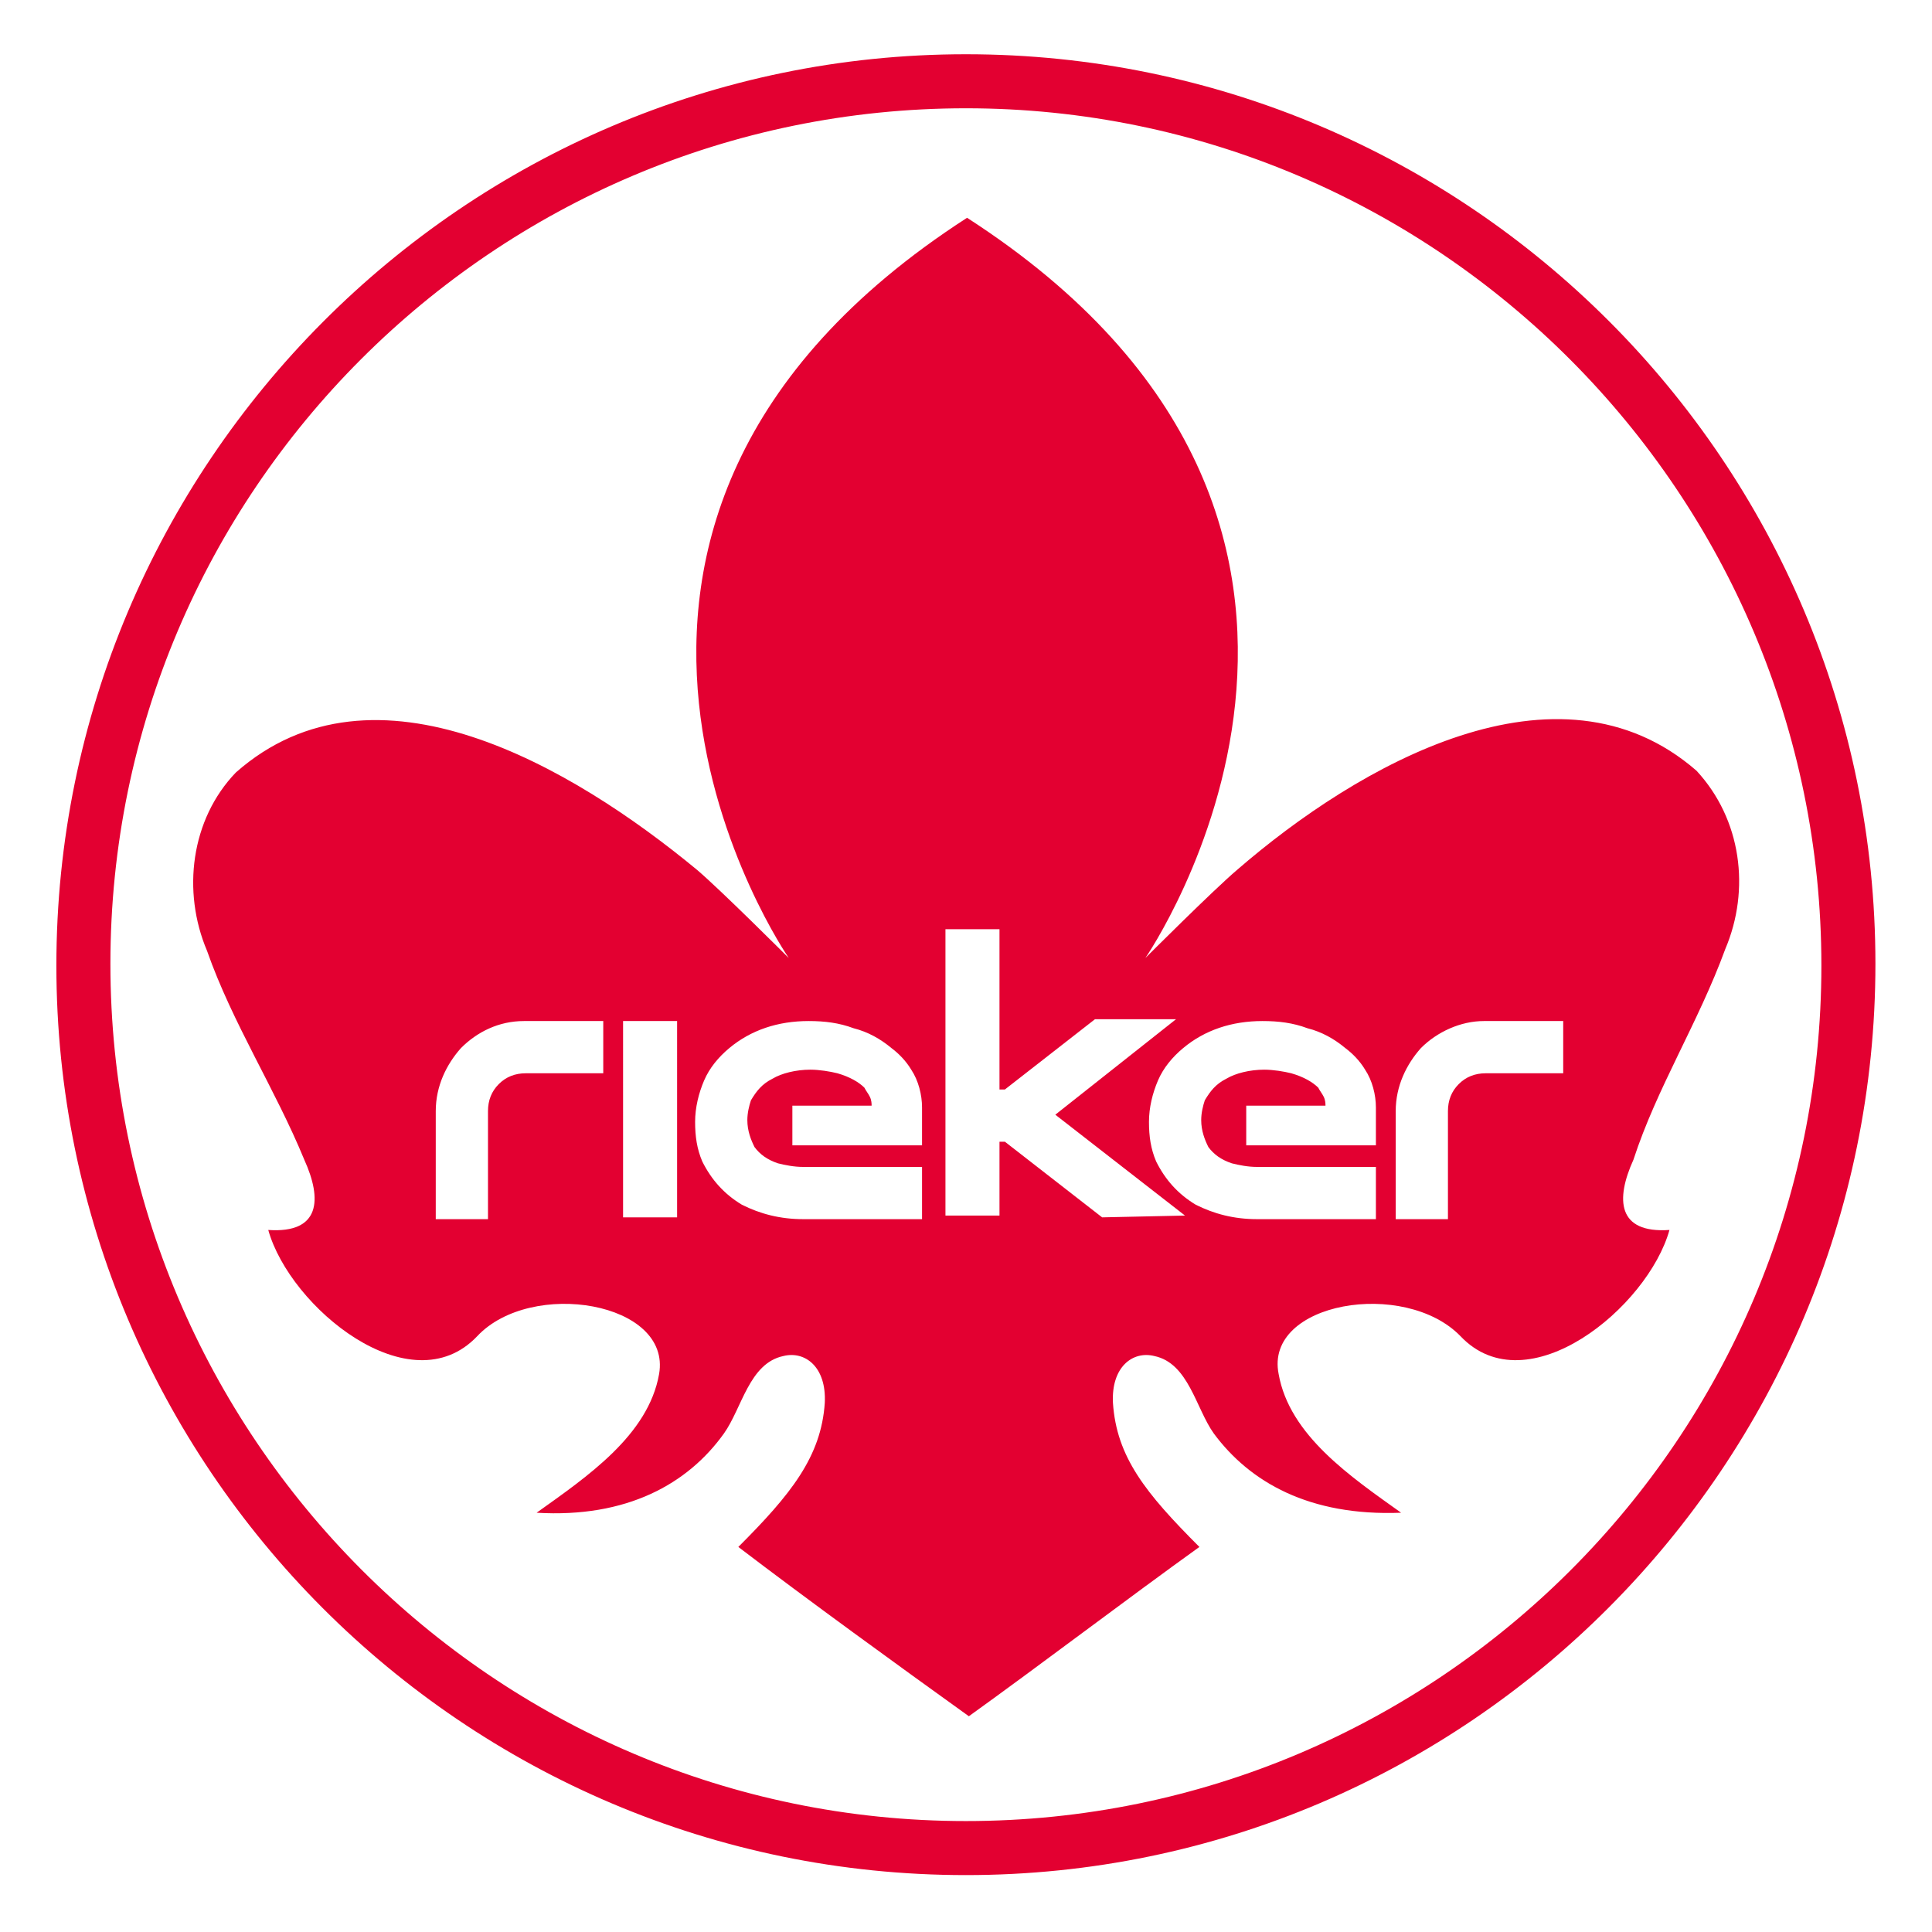
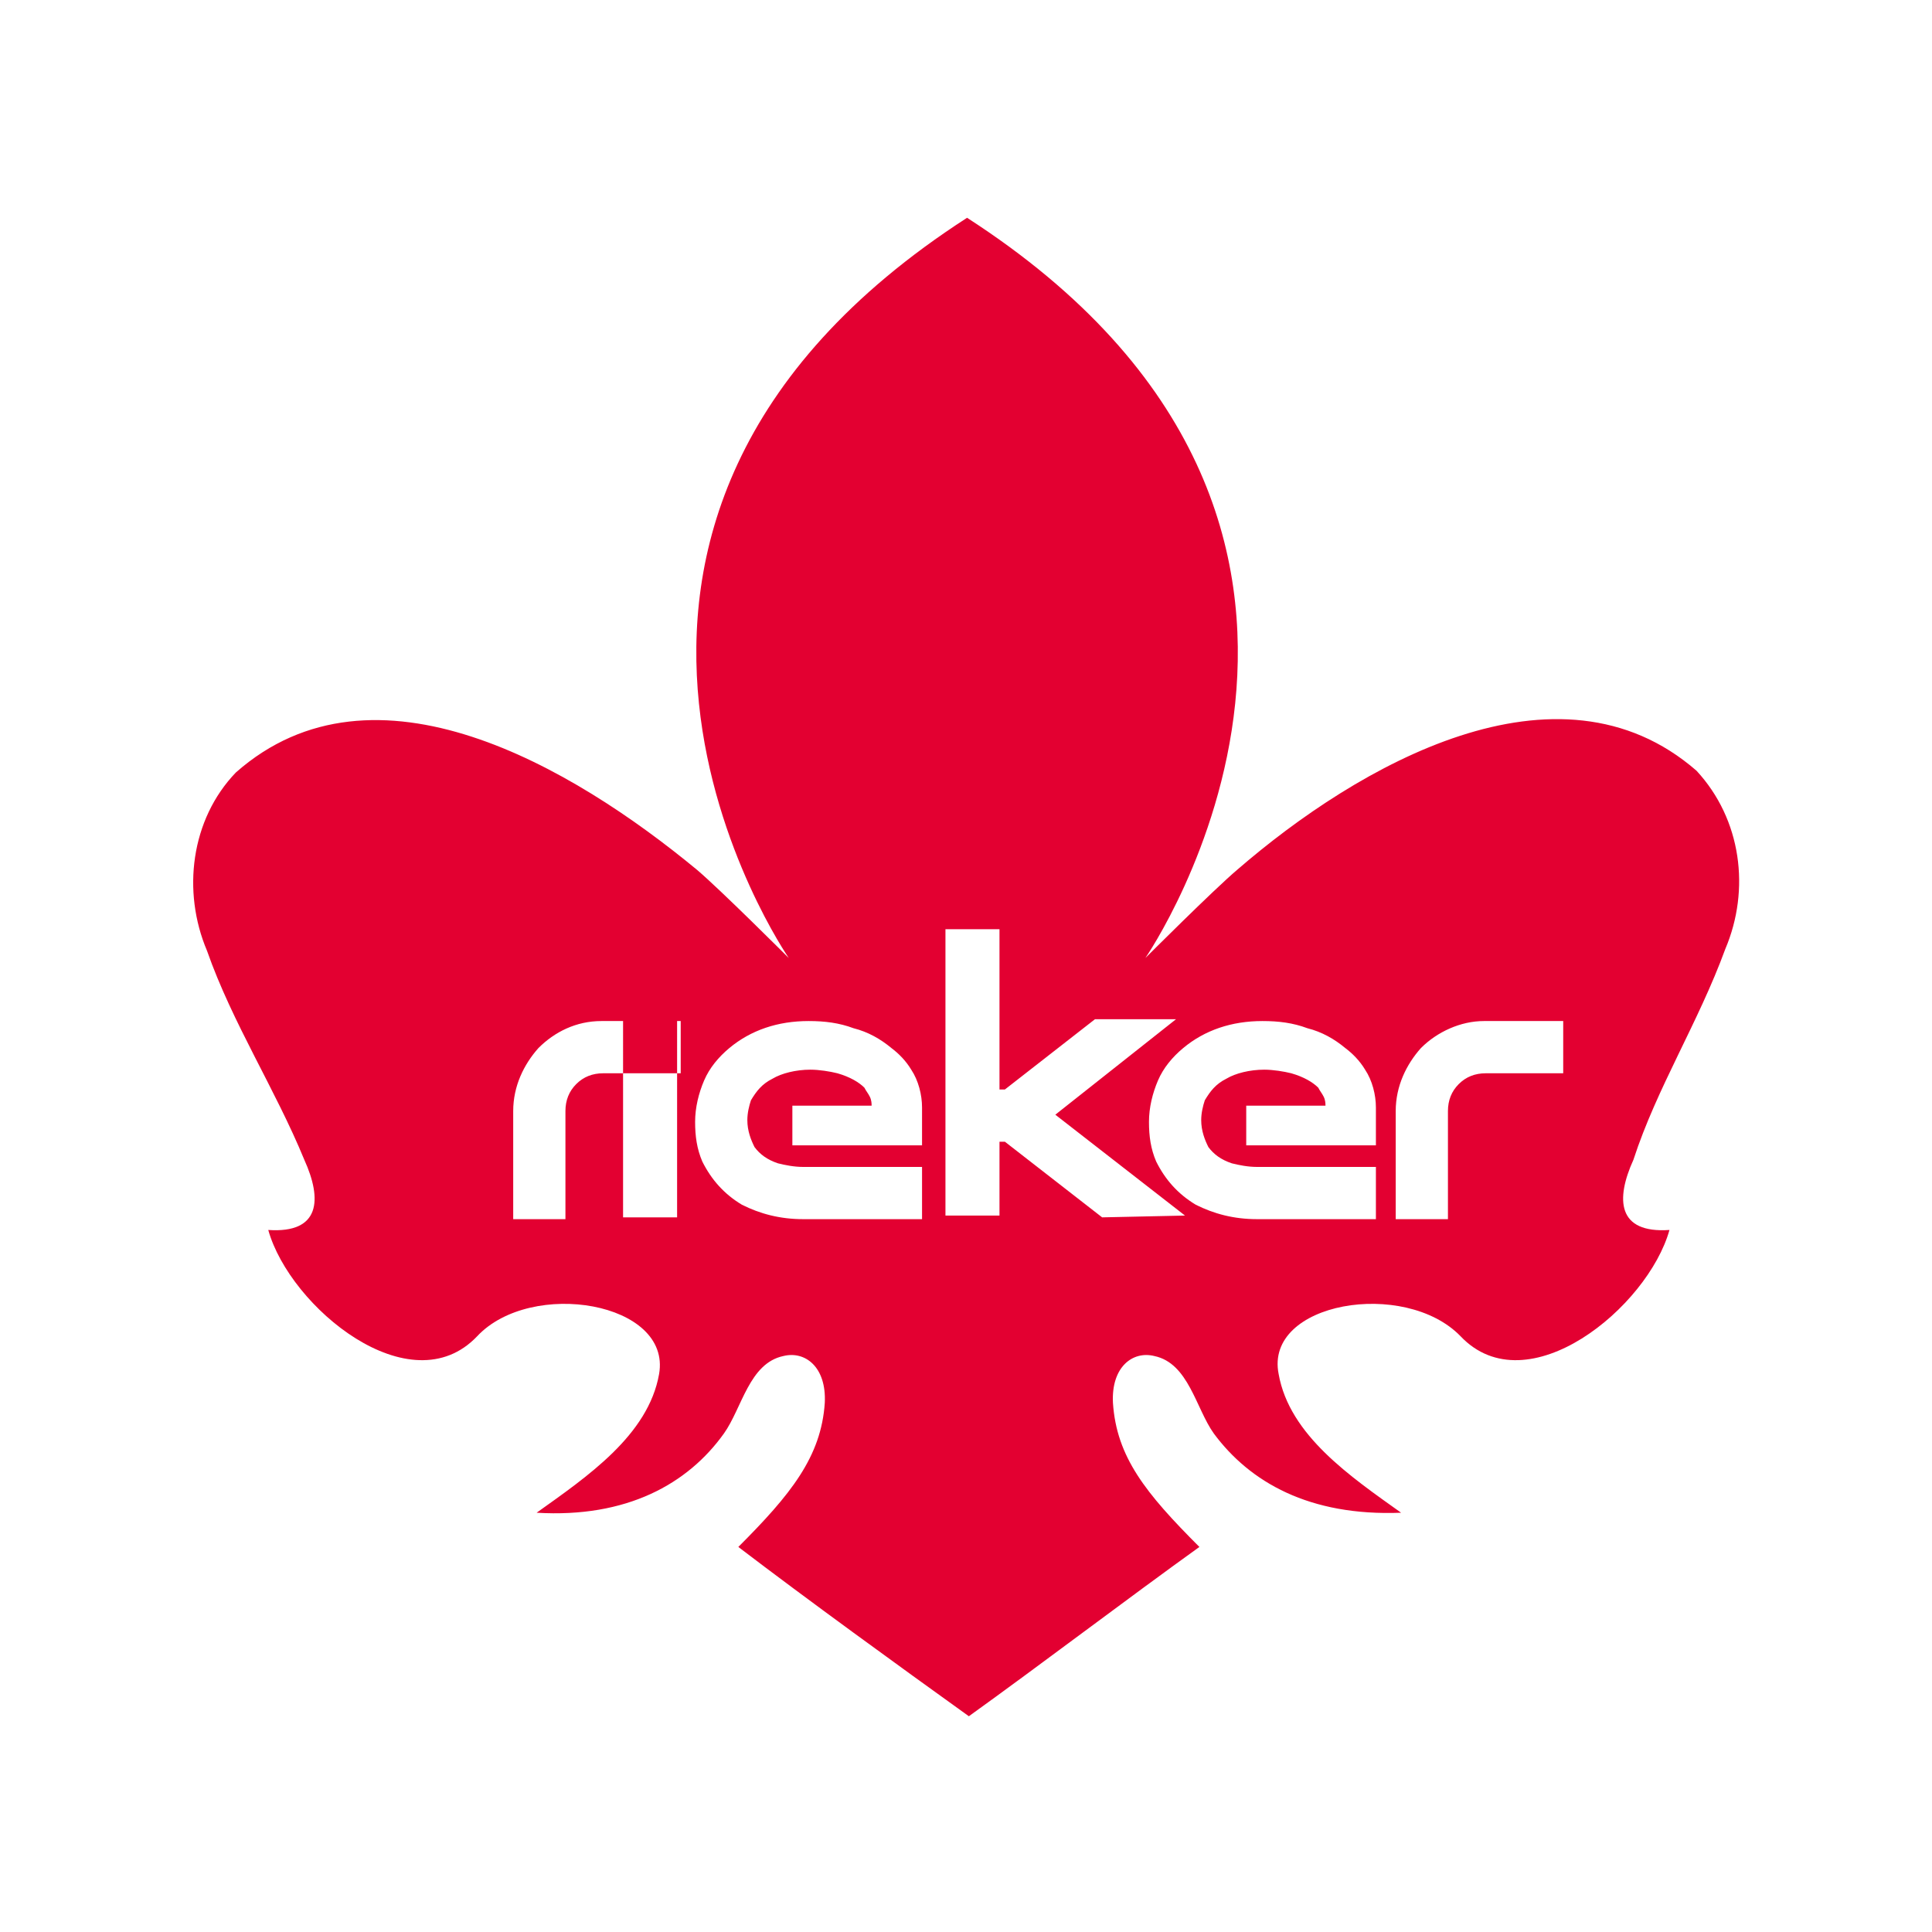
<svg xmlns="http://www.w3.org/2000/svg" xmlns:ns1="http://www.serif.com/" version="1.1" id="Layer_1" x="0px" y="0px" viewBox="0 0 447 447" style="enable-background:new 0 0 447 447;" xml:space="preserve">
  <style type="text/css">
	.st0{fill:#E30031;}
</style>
  <g id="Ebene-1" transform="matrix(4.167,0,0,4.167,0,0)" ns1:id="Ebene 1">
    <g transform="matrix(1,0,0,1,53.63,101.112)">
-       <path class="st0" d="M0-95.1c-26.2,0-47.5,21.3-47.5,47.5S-26.2,0,0,0c26.2,0,47.5-21.3,47.5-47.5S26.2-95.1,0-95.1 M0,3    c-27.9,0-50.5-22.7-50.5-50.5S-27.9-98.1,0-98.1s50.5,22.7,50.5,50.5S27.9,3,0,3" />
-     </g>
+       </g>
    <g transform="matrix(1,0,0,1,86.795,47.792)">
-       <path class="st0" d="M0,11.8h-4.3c-0.6,0-1.1,0.2-1.5,0.6c-0.4,0.4-0.6,0.9-0.6,1.5v6h-2.9v-6c0-1.4,0.6-2.6,1.4-3.5    C-7,9.5-5.7,8.9-4.4,8.9H0V11.8z M-10.3,15.8h-7.3v-2.2h4.4c0-0.1,0-0.3-0.1-0.5c-0.1-0.2-0.2-0.3-0.3-0.5    c-0.3-0.3-0.8-0.6-1.5-0.8c-0.4-0.1-1-0.2-1.5-0.2c-0.8,0-1.6,0.2-2.1,0.5c-0.6,0.3-0.9,0.7-1.2,1.2c-0.1,0.3-0.2,0.7-0.2,1.1    c0,0.6,0.2,1.1,0.4,1.5c0.3,0.4,0.7,0.7,1.3,0.9C-18,16.9-17.5,17-17,17h6.6v2.9H-17c-1.3,0-2.4-0.3-3.4-0.8    c-1-0.6-1.7-1.4-2.2-2.4c-0.3-0.7-0.4-1.4-0.4-2.2c0-0.8,0.2-1.6,0.5-2.3c0.3-0.7,0.8-1.3,1.4-1.8c1.2-1,2.7-1.5,4.4-1.5    c0.9,0,1.7,0.1,2.5,0.4c0.8,0.2,1.5,0.6,2.1,1.1c0.4,0.3,0.8,0.7,1.1,1.2c0.4,0.6,0.6,1.4,0.6,2.1V15.8z M-25.6,19.8l-5.4-4.2    h-0.3v4.1h-3V3.8h3v8.9h0.3l5-3.9l4.5,0l-6.7,5.3l7.2,5.6L-25.6,19.8z M-35.5,15.8h-7.3v-2.2h4.4c0-0.1,0-0.3-0.1-0.5    c-0.1-0.2-0.2-0.3-0.3-0.5c-0.3-0.3-0.8-0.6-1.5-0.8c-0.4-0.1-1-0.2-1.5-0.2c-0.8,0-1.6,0.2-2.1,0.5c-0.6,0.3-0.9,0.7-1.2,1.2    c-0.1,0.3-0.2,0.7-0.2,1.1c0,0.6,0.2,1.1,0.4,1.5c0.3,0.4,0.7,0.7,1.3,0.9c0.4,0.1,0.9,0.2,1.4,0.2h6.6v2.9h-6.6    c-1.3,0-2.4-0.3-3.4-0.8c-1-0.6-1.7-1.4-2.2-2.4c-0.3-0.7-0.4-1.4-0.4-2.2c0-0.8,0.2-1.6,0.5-2.3c0.3-0.7,0.8-1.3,1.4-1.8    c1.2-1,2.7-1.5,4.4-1.5c0.9,0,1.7,0.1,2.5,0.4c0.8,0.2,1.5,0.6,2.1,1.1c0.4,0.3,0.8,0.7,1.1,1.2c0.4,0.6,0.6,1.4,0.6,2.1V15.8z     M-49.2,19.8h-3V8.9h3V19.8z M-53.3,11.8h-4.3c-0.6,0-1.1,0.2-1.5,0.6c-0.4,0.4-0.6,0.9-0.6,1.5v6h-2.9v-6c0-1.4,0.6-2.6,1.4-3.5    c0.9-0.9,2.1-1.5,3.5-1.5h4.4V11.8z M9,4.9c1.4-3.3,0.9-7.2-1.6-9.9c-7.7-6.7-18.8-0.3-25.5,5.5c-1.3,1.1-5.1,4.9-5.1,4.9    c0,0,16.6-24-9.9-41.1v0c0,0,0,0,0,0c0,0,0,0,0,0v0c-26.5,17.1-9.9,41.1-9.9,41.1c0,0-3.8-3.8-5.1-4.9C-55-5.2-66-11.7-73.7-4.9    c-2.5,2.6-3,6.6-1.6,9.9c1.4,4,3.8,7.7,5.4,11.6c1,2.2,0.9,4.1-2,3.9c1.2,4.3,7.9,9.8,11.6,5.9c3-3.2,10.8-1.9,10.1,2.1    c-0.6,3.4-4,5.7-6.8,7.7c5,0.3,8.4-1.6,10.4-4.4c1-1.4,1.4-3.9,3.3-4.3c1.2-0.3,2.4,0.6,2.3,2.6c-0.2,3-1.9,5.1-4.8,8    c3.8,2.9,8.9,6.6,12.8,9.4v0c0,0,0,0,0,0c0,0,0,0,0,0v0c3.9-2.8,8.9-6.6,12.8-9.4c-3-3-4.6-5-4.8-8c-0.1-2,1.1-2.9,2.3-2.6    c1.9,0.4,2.3,2.9,3.3,4.3c2,2.7,5.3,4.6,10.4,4.4c-2.8-2-6.2-4.3-6.8-7.7c-0.8-4,7-5.3,10.1-2.1c3.7,3.9,10.4-1.6,11.6-5.9    c-2.9,0.2-3-1.7-2-3.9C5.2,12.6,7.5,9,9,4.9" />
+       <path class="st0" d="M0,11.8h-4.3c-0.6,0-1.1,0.2-1.5,0.6c-0.4,0.4-0.6,0.9-0.6,1.5v6h-2.9v-6c0-1.4,0.6-2.6,1.4-3.5    C-7,9.5-5.7,8.9-4.4,8.9H0V11.8z M-10.3,15.8h-7.3v-2.2h4.4c0-0.1,0-0.3-0.1-0.5c-0.1-0.2-0.2-0.3-0.3-0.5    c-0.3-0.3-0.8-0.6-1.5-0.8c-0.4-0.1-1-0.2-1.5-0.2c-0.8,0-1.6,0.2-2.1,0.5c-0.6,0.3-0.9,0.7-1.2,1.2c-0.1,0.3-0.2,0.7-0.2,1.1    c0,0.6,0.2,1.1,0.4,1.5c0.3,0.4,0.7,0.7,1.3,0.9C-18,16.9-17.5,17-17,17h6.6v2.9H-17c-1.3,0-2.4-0.3-3.4-0.8    c-1-0.6-1.7-1.4-2.2-2.4c-0.3-0.7-0.4-1.4-0.4-2.2c0-0.8,0.2-1.6,0.5-2.3c0.3-0.7,0.8-1.3,1.4-1.8c1.2-1,2.7-1.5,4.4-1.5    c0.9,0,1.7,0.1,2.5,0.4c0.8,0.2,1.5,0.6,2.1,1.1c0.4,0.3,0.8,0.7,1.1,1.2c0.4,0.6,0.6,1.4,0.6,2.1V15.8z M-25.6,19.8l-5.4-4.2    h-0.3v4.1h-3V3.8h3v8.9h0.3l5-3.9l4.5,0l-6.7,5.3l7.2,5.6L-25.6,19.8z M-35.5,15.8h-7.3v-2.2h4.4c0-0.1,0-0.3-0.1-0.5    c-0.1-0.2-0.2-0.3-0.3-0.5c-0.3-0.3-0.8-0.6-1.5-0.8c-0.4-0.1-1-0.2-1.5-0.2c-0.8,0-1.6,0.2-2.1,0.5c-0.6,0.3-0.9,0.7-1.2,1.2    c-0.1,0.3-0.2,0.7-0.2,1.1c0,0.6,0.2,1.1,0.4,1.5c0.3,0.4,0.7,0.7,1.3,0.9c0.4,0.1,0.9,0.2,1.4,0.2h6.6v2.9h-6.6    c-1.3,0-2.4-0.3-3.4-0.8c-1-0.6-1.7-1.4-2.2-2.4c-0.3-0.7-0.4-1.4-0.4-2.2c0-0.8,0.2-1.6,0.5-2.3c0.3-0.7,0.8-1.3,1.4-1.8    c1.2-1,2.7-1.5,4.4-1.5c0.9,0,1.7,0.1,2.5,0.4c0.8,0.2,1.5,0.6,2.1,1.1c0.4,0.3,0.8,0.7,1.1,1.2c0.4,0.6,0.6,1.4,0.6,2.1V15.8z     M-49.2,19.8h-3V8.9h3V19.8z M-53.3,11.8c-0.6,0-1.1,0.2-1.5,0.6c-0.4,0.4-0.6,0.9-0.6,1.5v6h-2.9v-6c0-1.4,0.6-2.6,1.4-3.5    c0.9-0.9,2.1-1.5,3.5-1.5h4.4V11.8z M9,4.9c1.4-3.3,0.9-7.2-1.6-9.9c-7.7-6.7-18.8-0.3-25.5,5.5c-1.3,1.1-5.1,4.9-5.1,4.9    c0,0,16.6-24-9.9-41.1v0c0,0,0,0,0,0c0,0,0,0,0,0v0c-26.5,17.1-9.9,41.1-9.9,41.1c0,0-3.8-3.8-5.1-4.9C-55-5.2-66-11.7-73.7-4.9    c-2.5,2.6-3,6.6-1.6,9.9c1.4,4,3.8,7.7,5.4,11.6c1,2.2,0.9,4.1-2,3.9c1.2,4.3,7.9,9.8,11.6,5.9c3-3.2,10.8-1.9,10.1,2.1    c-0.6,3.4-4,5.7-6.8,7.7c5,0.3,8.4-1.6,10.4-4.4c1-1.4,1.4-3.9,3.3-4.3c1.2-0.3,2.4,0.6,2.3,2.6c-0.2,3-1.9,5.1-4.8,8    c3.8,2.9,8.9,6.6,12.8,9.4v0c0,0,0,0,0,0c0,0,0,0,0,0v0c3.9-2.8,8.9-6.6,12.8-9.4c-3-3-4.6-5-4.8-8c-0.1-2,1.1-2.9,2.3-2.6    c1.9,0.4,2.3,2.9,3.3,4.3c2,2.7,5.3,4.6,10.4,4.4c-2.8-2-6.2-4.3-6.8-7.7c-0.8-4,7-5.3,10.1-2.1c3.7,3.9,10.4-1.6,11.6-5.9    c-2.9,0.2-3-1.7-2-3.9C5.2,12.6,7.5,9,9,4.9" />
    </g>
  </g>
</svg>